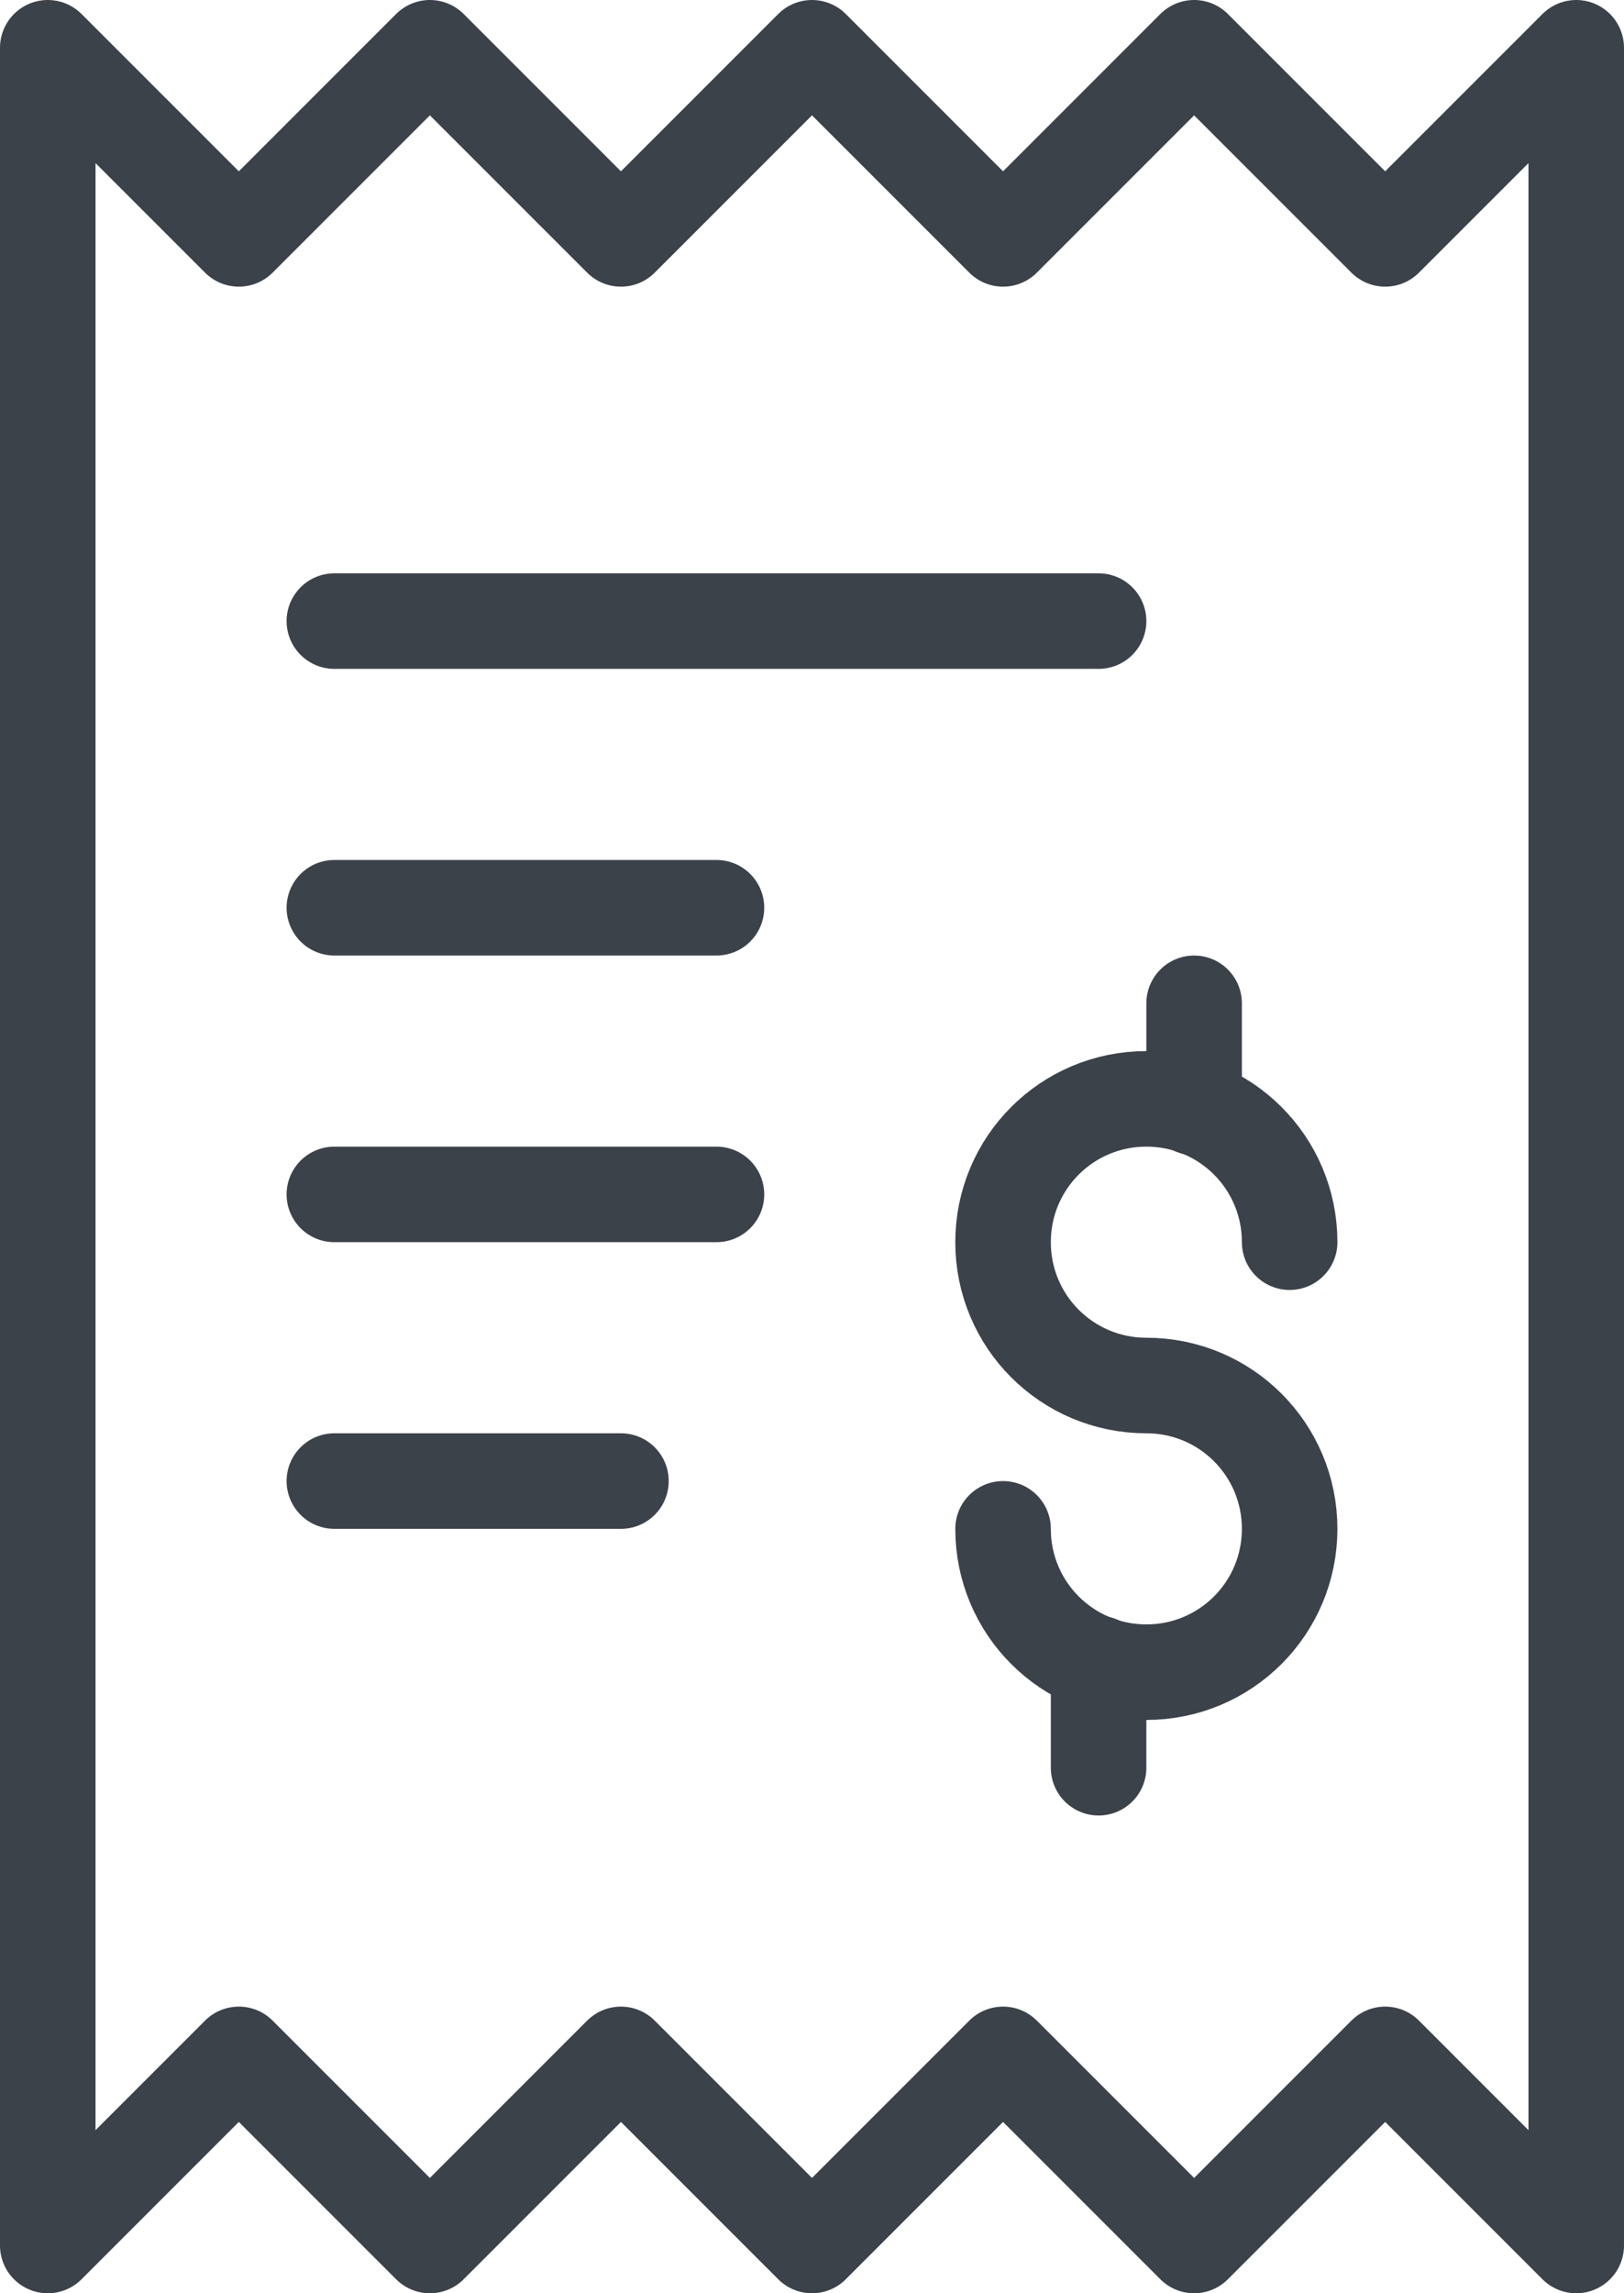
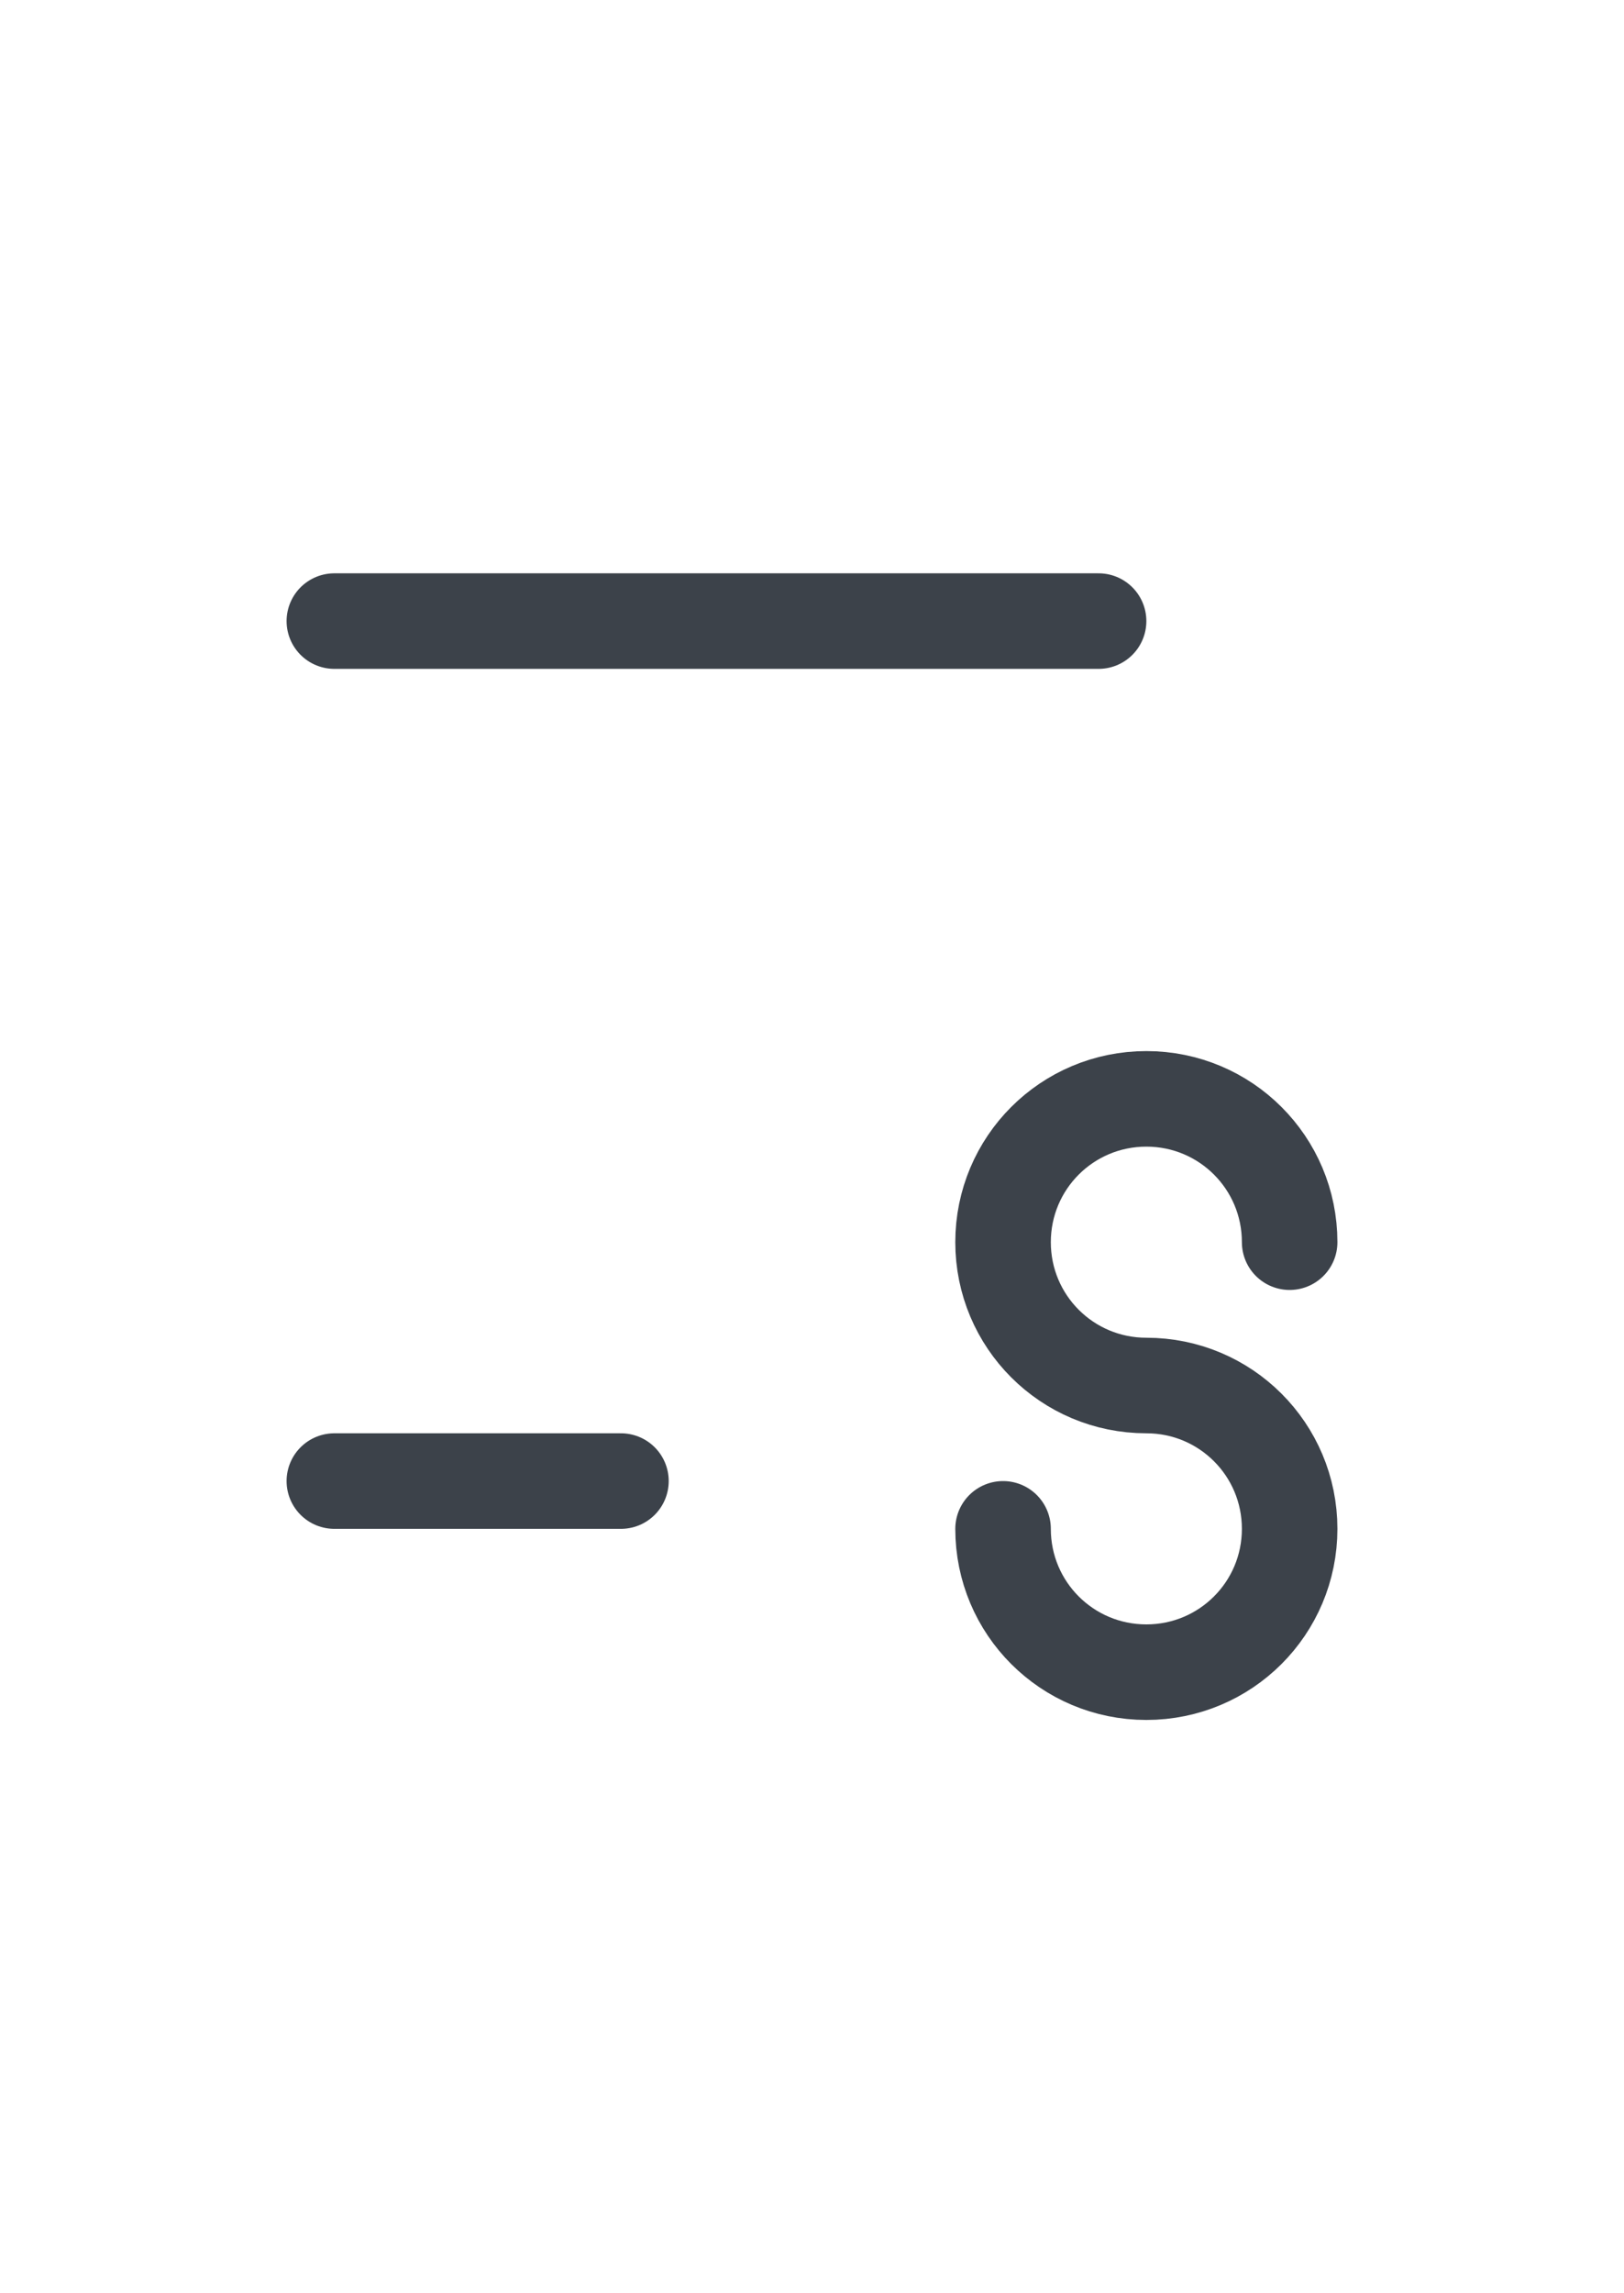
<svg xmlns="http://www.w3.org/2000/svg" width="17" height="24" viewBox="0 0 17 24" fill="none">
  <g clip-path="url(#clip0_18_70)">
-     <path d="M0.5 23.5L2.5 21.5L4.5 23.5L6.5 21.5L8.5 23.5L10.5 21.5L12.5 23.5L14.5 21.5L16.5 23.5V0.5L14.5 2.5L12.5 0.5L10.5 2.5L8.5 0.5L6.5 2.5L4.5 0.5L2.5 2.5L0.5 0.5V23.5Z" stroke="#3C424A" stroke-linecap="round" stroke-linejoin="round" />
    <path d="M3.5 6.5H11.5" stroke="#3C424A" stroke-linecap="round" stroke-linejoin="round" />
-     <path d="M3.5 9.5H7.5" stroke="#3C424A" stroke-linecap="round" stroke-linejoin="round" />
-     <path d="M3.5 12.5H7.5" stroke="#3C424A" stroke-linecap="round" stroke-linejoin="round" />
    <path d="M3.5 15.5H6.5" stroke="#3C424A" stroke-linecap="round" stroke-linejoin="round" />
-     <path d="M11.5 17.41V18.5" stroke="#3C424A" stroke-linecap="round" stroke-linejoin="round" />
-     <path d="M12.5 10.5V11.59" stroke="#3C424A" stroke-linecap="round" stroke-linejoin="round" />
    <path d="M10.5 16C10.5 16.83 11.17 17.5 12 17.5C12.83 17.5 13.5 16.83 13.5 16C13.5 15.17 12.83 14.5 12 14.5C11.17 14.5 10.5 13.83 10.5 13C10.5 12.17 11.17 11.5 12 11.5C12.83 11.5 13.5 12.17 13.5 13" stroke="#3C424A" stroke-linecap="round" stroke-linejoin="round" />
  </g>
  <defs>
    <clipPath id="clip0_18_70">
      <rect width="17" height="24" fill="white" />
    </clipPath>
  </defs>
</svg>